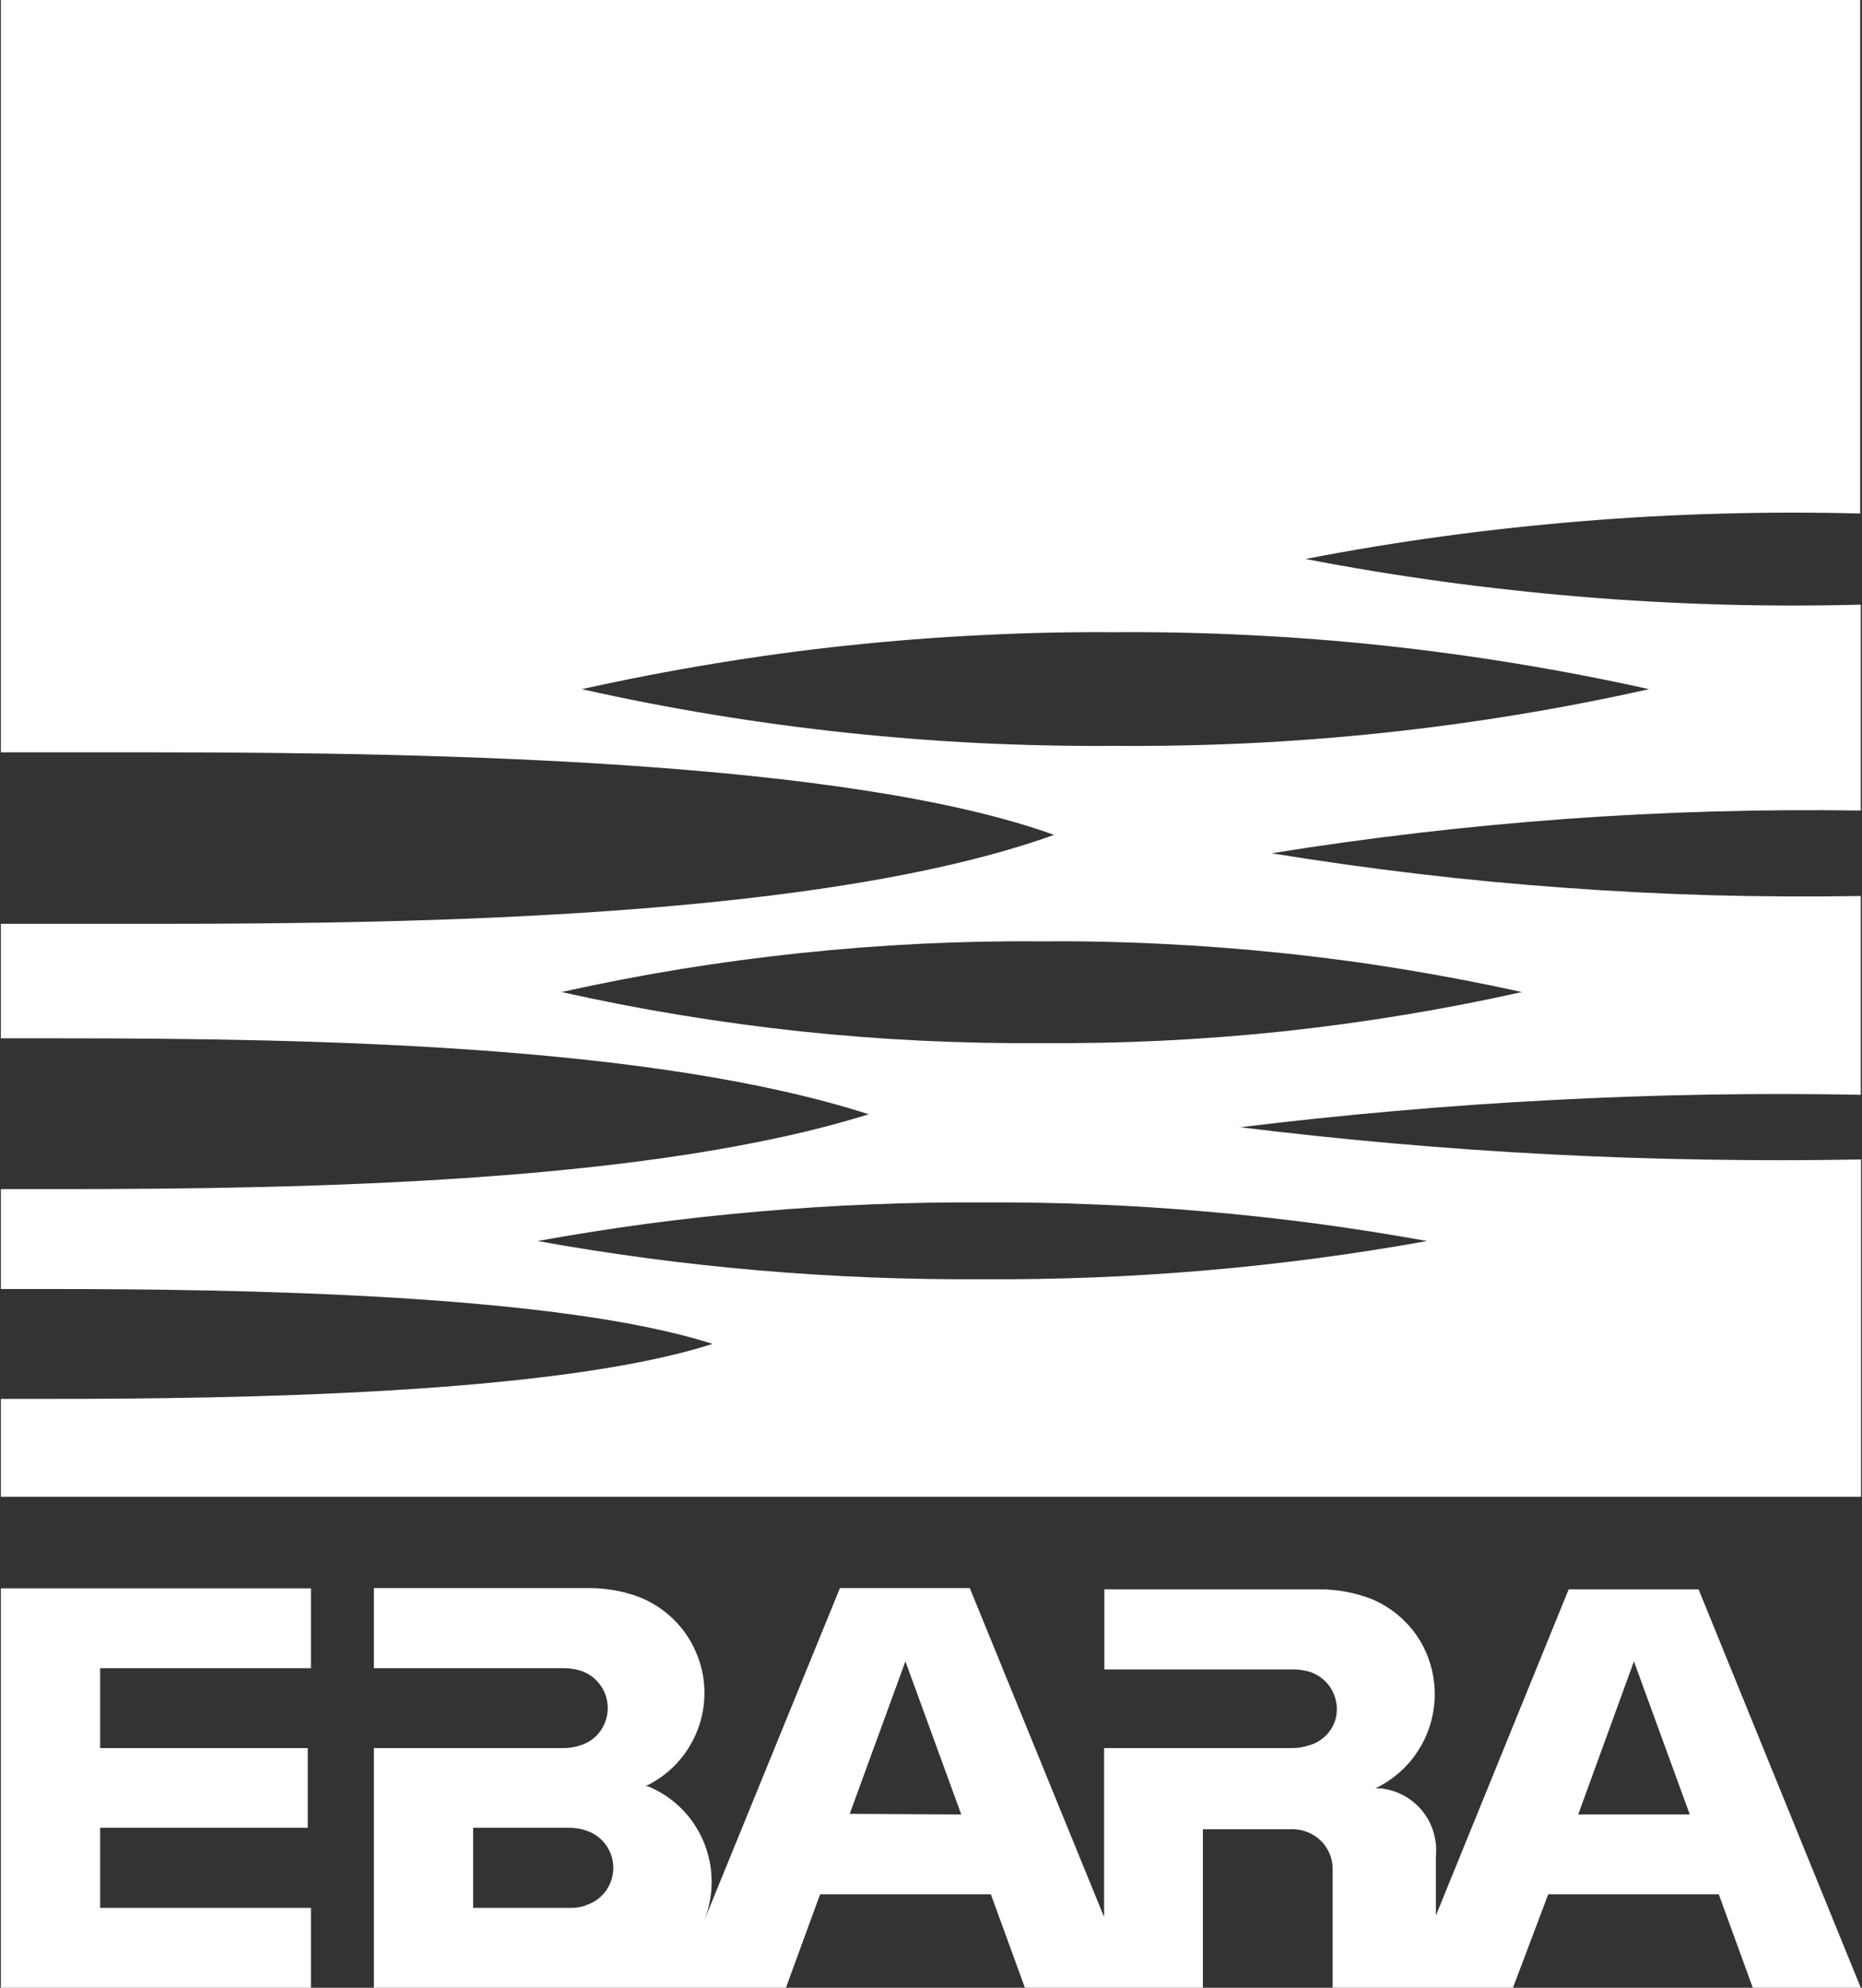
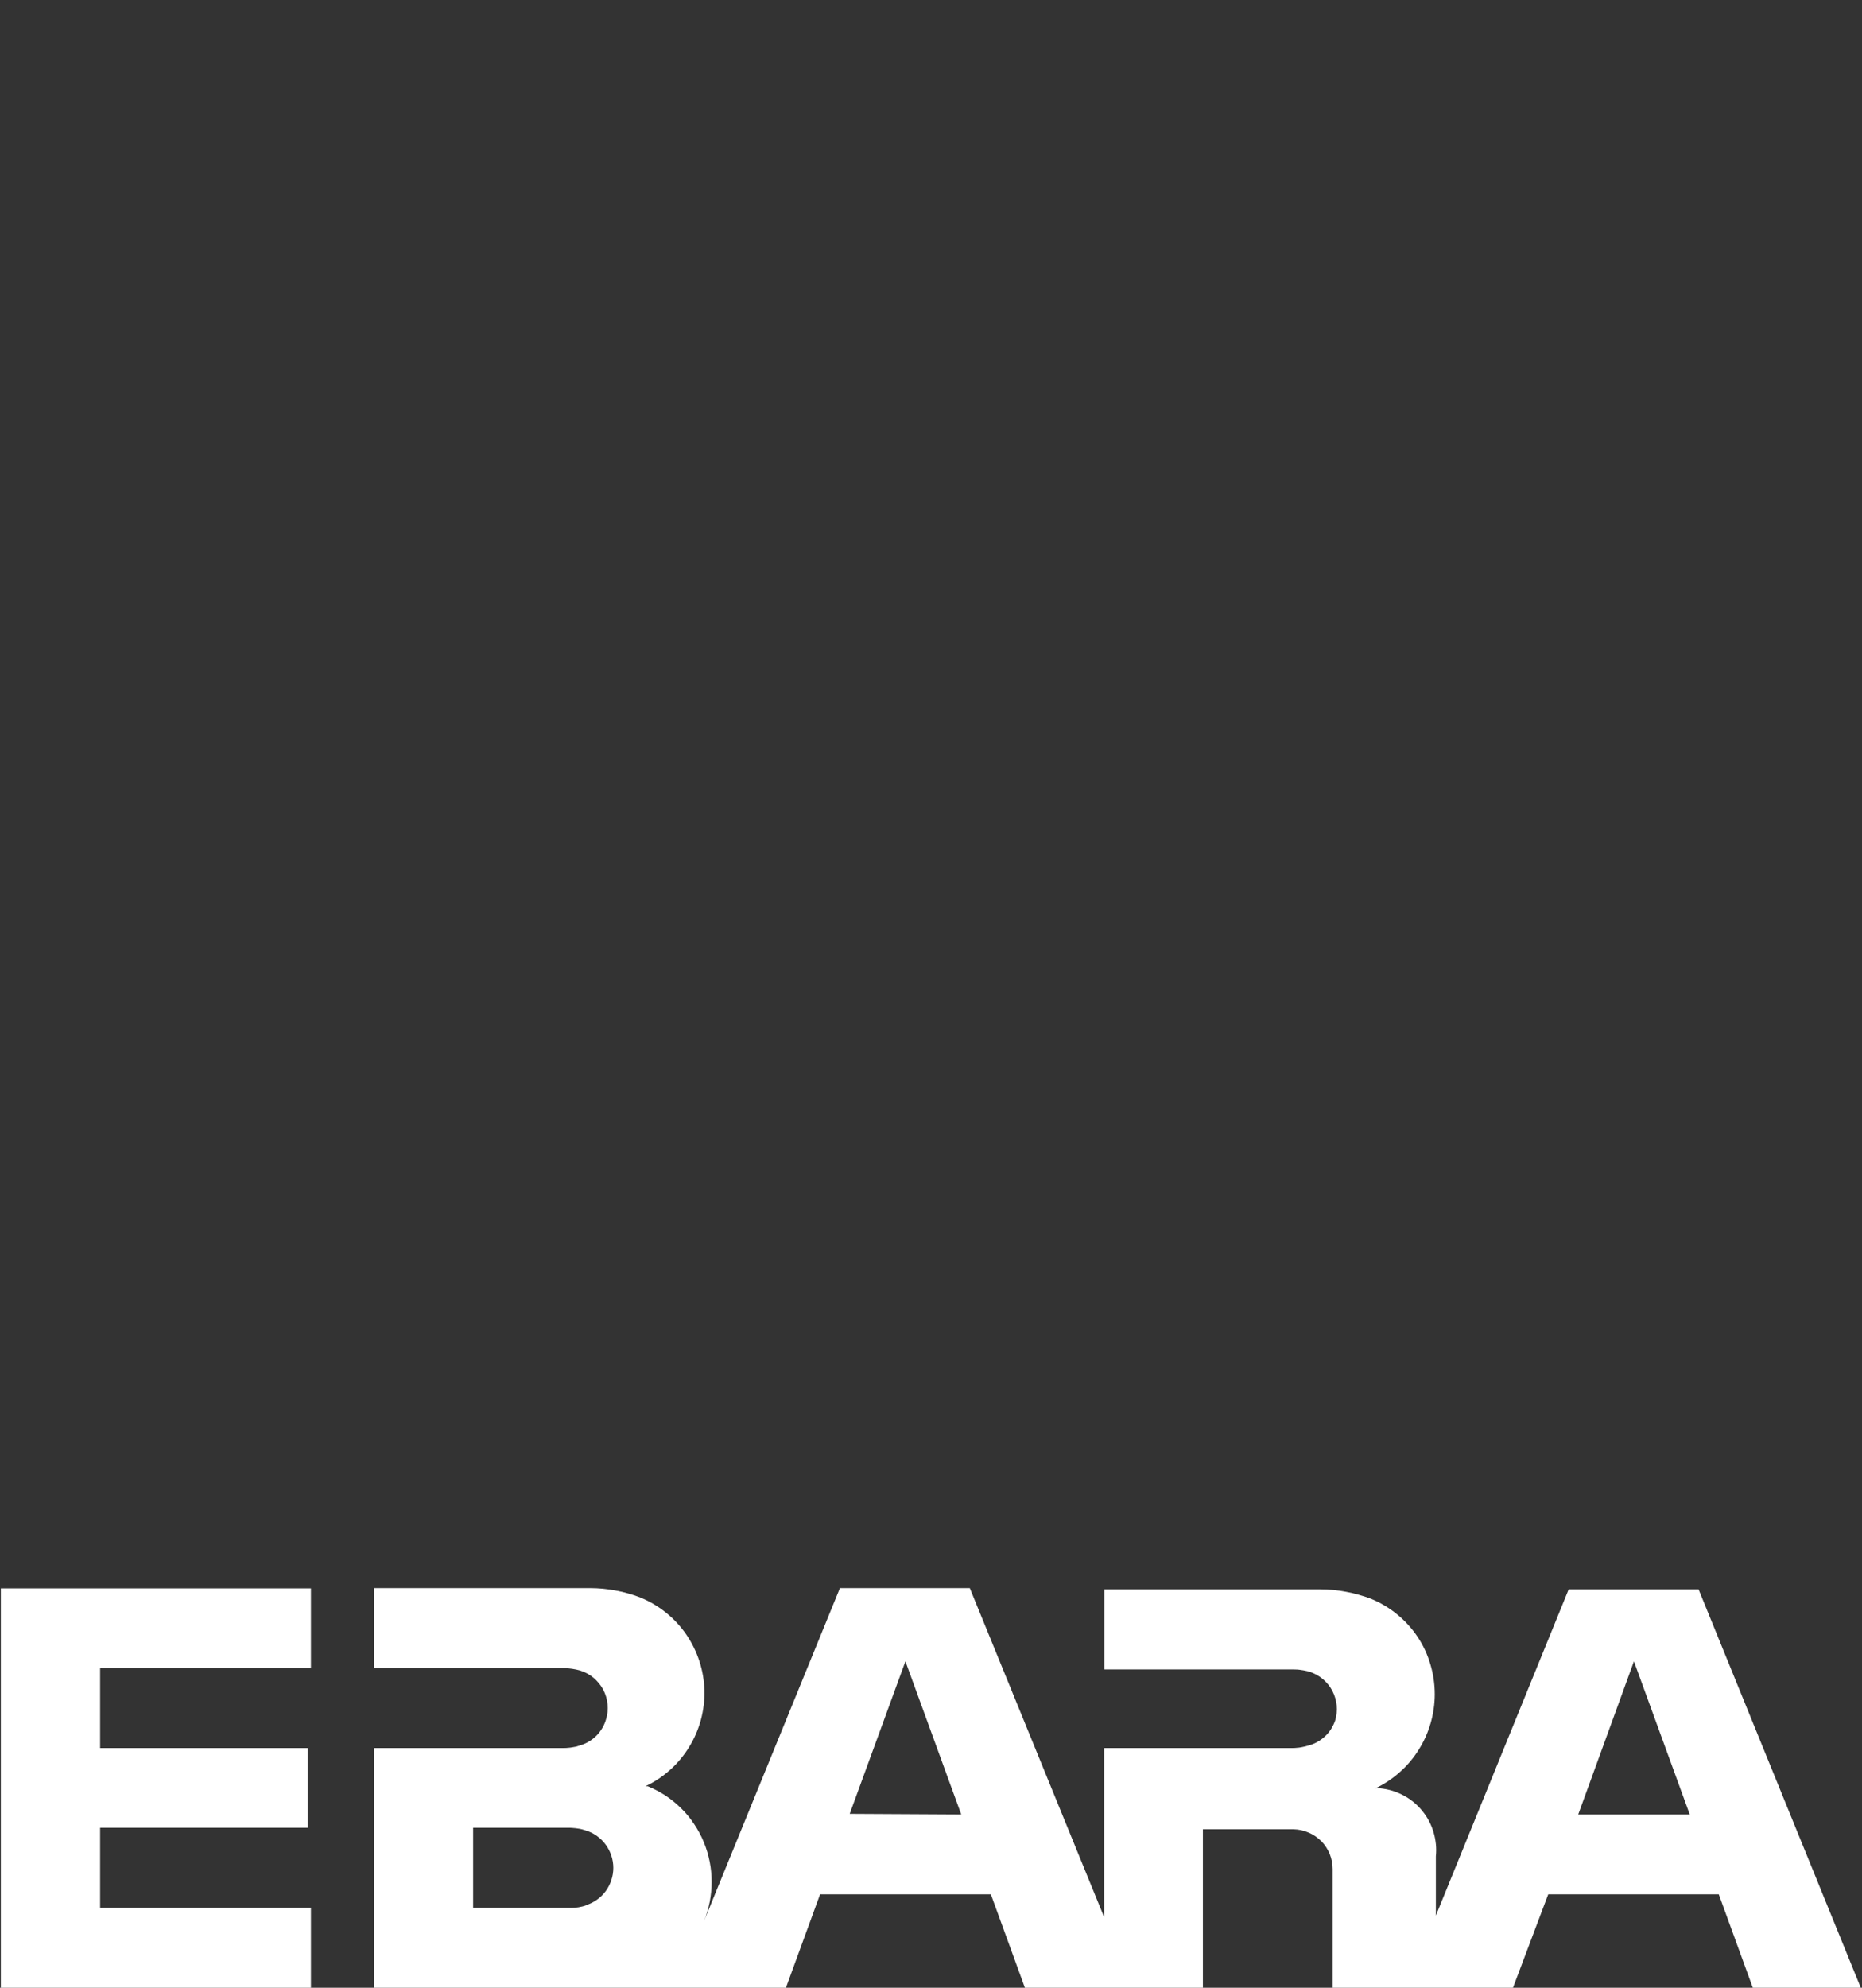
<svg xmlns="http://www.w3.org/2000/svg" version="1.2" viewBox="0 0 1521 1623" width="1521" height="1623">
  <rect x="0" y="0" width="1521" height="1623" fill="#333333" stroke="none" />
  <title>ebara-svg</title>
  <style>
		.s0 { fill: #ffffff } 
	</style>
  <path id="Layer" fill-rule="evenodd" class="s0" d="m81.8 1362.1v65.2h169.6v65.1h-169.6v65.4h172.2v65.2h-253.3v-326.1h253.3v65.2zm1438.2 260.9h-88.2l-27.8-76.3h-139.3l-28.8 76.3h-147.3v-96.9c0-4.2-0.8-8.4-2.4-12.3-1.6-3.9-3.9-7.5-6.9-10.5-3-3-6.5-5.4-10.4-7-3.8-1.7-8-2.6-12.2-2.7h-74.1v129.4h-145.4l-27.8-76.3h-139.5l-27.9 76.3h-336.6v-195.7h155.5q1.6 0 3.3-0.2 1.7-0.1 3.3-0.4 1.6-0.2 3.3-0.6 1.6-0.5 3.1-1 3.8-1.1 7.1-3.1 3.4-2 6.2-4.8 2.7-2.7 4.7-6.1 2-3.3 3.1-7.1c1.3-4 1.7-8.2 1.3-12.4-0.4-4.2-1.6-8.2-3.5-11.9-2-3.7-4.7-7-7.9-9.7-3.2-2.7-6.9-4.7-11-6q-1.6-0.4-3.2-0.8-1.7-0.3-3.3-0.6-1.7-0.2-3.4-0.4-1.7-0.1-3.4-0.1h-155.2v-65.4h176.5q5.3 0 10.6 0.5 5.3 0.5 10.5 1.5 5.2 0.9 10.3 2.4 5.1 1.4 10.1 3.4c15 6.2 28 16.7 37.2 30.1 9.2 13.5 14.4 29.3 14.8 45.6 0.4 16.3-3.9 32.4-12.5 46.3-8.5 13.9-20.9 25-35.7 32h2c5.1 2.1 10 4.7 14.6 7.7 4.6 3.1 8.9 6.6 12.8 10.5 4 3.9 7.5 8.2 10.5 12.8 3.1 4.6 5.7 9.4 7.8 14.6 2.1 5.1 3.7 10.4 4.8 15.9 1.1 5.4 1.6 11 1.6 16.5 0 5.6-0.5 11.1-1.6 16.6-1.1 5.4-2.7 10.7-4.8 15.9l111.2-272.3h106.1l109.7 268.6v-138h154.3q1.6 0 3.3-0.2 1.7-0.1 3.3-0.4 1.7-0.3 3.3-0.7 1.6-0.4 3.2-0.9 3.7-1 7-2.9 3.3-1.9 6.1-4.5 2.8-2.6 4.9-5.9 2-3.2 3.3-6.8c1.2-4 1.7-8.2 1.3-12.4-0.4-4.1-1.6-8.2-3.5-11.9-1.9-3.7-4.6-7-7.8-9.7-3.2-2.7-6.9-4.7-10.9-6q-1.6-0.5-3.3-0.8-1.7-0.4-3.4-0.6-1.7-0.3-3.4-0.4-1.7-0.1-3.4-0.1h-154.1v-65.4h176.4q5.3 0 10.5 0.5 5.3 0.5 10.5 1.5 5.2 0.9 10.3 2.4 5.1 1.4 10.1 3.3c7.7 3.2 14.9 7.4 21.3 12.7 6.4 5.2 12.1 11.4 16.7 18.3 4.6 6.9 8.2 14.5 10.5 22.5 2.4 7.9 3.6 16.2 3.6 24.5 0 8-1.2 16-3.4 23.7-2.2 7.6-5.5 15-9.8 21.7-4.2 6.8-9.4 12.9-15.4 18.2-6 5.3-12.7 9.8-19.9 13.2h4.1c6.6 0.7 13.1 2.6 18.9 5.8 5.9 3.1 11.1 7.4 15.3 12.6 4.2 5.1 7.3 11 9.2 17.4 1.9 6.4 2.6 13.1 1.9 19.7v48.4l108.5-266.4h106.1zm-1041.4-67.4c6.5-2 12.2-6.1 16.2-11.5 4-5.5 6.2-12.2 6.2-19 0-6.8-2.2-13.4-6.2-18.9-4-5.5-9.7-9.6-16.2-11.6q-1.6-0.5-3.3-1-1.6-0.4-3.3-0.6-1.7-0.3-3.4-0.4-1.7-0.2-3.4-0.2h-78.7v65.4h79.5q1.6 0 3.3-0.1 1.7-0.2 3.3-0.4 1.6-0.3 3.3-0.7 1.6-0.4 3.2-1zm306.6-74.1l-45.6-125-45.5 124.5zm595.1 0l-45.6-125-45.5 125z" />
-   <path id="Layer" fill-rule="evenodd" class="s0" d="m1012.6 920.5q0.2 0 0.5-0.1-0.7 0-1.5-0.1m1.5 0.1q62.5 7.7 125.2 13.2 63.5 5.6 127.2 8.9 63.6 3.3 127.3 4.3 63.7 1.1 127.4-0.1v275.4h-1519.5v-79.9h39.7c151.4 0 413.9-3.7 541.6-44.9-127.7-41.1-390.2-44.8-541.6-44.8h-39.7v-81.6h48.4c207.6 0 483-5.6 660.5-61.1-176.1-56.6-451.4-62-660.5-62h-48.4v-93.5h128.4c213.6 0 543.9-5.1 731.9-72.6-167.1-60.4-504-67.4-731.9-67.4h-128.4v-614.3h1518.8v419.3q-56.9-1.5-113.9 0.1-56.9 1.5-113.7 6.2-56.7 4.6-113.2 12.3-56.4 7.7-112.3 18.5 55.9 10.8 112.4 18.5 56.5 7.7 113.4 12.4 56.8 4.7 113.8 6.3 57 1.6 114 0.1v168.1q-60.4-0.9-120.8 0.8-60.4 1.7-120.6 6.1-60.2 4.4-120.2 11.4-60 7-119.7 16.6 59.7 9.7 119.6 16.8 60 7.1 120.3 11.4 60.2 4.4 120.6 6.1 60.4 1.6 120.8 0.6v162.3q-63.6-1.2-127.1-0.1-63.6 1.1-127.1 4.5-63.5 3.3-126.8 8.9-63.1 5.5-125.9 13.2zm-430.1-336.8q54.2 8.9 108.8 14.7 54.6 5.8 109.5 8.5 54.9 2.6 109.8 2.2 54.9 0.4 109.8-2.2 54.9-2.7 109.5-8.5 54.6-5.8 108.8-14.7 54.2-8.9 107.9-20.9-53.7-11.9-107.9-20.8-54.2-8.9-108.8-14.8-54.6-5.8-109.5-8.5-54.9-2.8-109.8-2.4-54.9-0.4-109.8 2.4-54.9 2.7-109.5 8.5-54.6 5.8-108.8 14.8-54.2 8.9-107.8 20.8 53.6 12 107.8 20.9zm-27.3 245.2q48.8 8 98 13.3 49.1 5.2 98.5 7.6 49.4 2.4 98.8 2 49.5 0.4 98.8-2 49.4-2.4 98.5-7.6 49.1-5.3 97.9-13.3 48.7-8 97-18.8-48.3-10.6-97-18.6-48.8-8-97.9-13.1-49.2-5.2-98.5-7.6-49.4-2.5-98.8-2.1-49.4-0.4-98.8 2-49.3 2.4-98.5 7.6-49.2 5.2-98 13.1-48.8 8-97 18.7 48.2 10.8 97 18.8zm337.9 214.2q45.6-1.8 91.1-5.7 45.5-3.9 90.8-9.9 45.2-6 90.2-14.1-45-8.1-90.2-14.2-45.3-6-90.8-9.9-45.4-4-91.1-5.8-45.6-1.9-91.2-1.6-45.7-0.3-91.3 1.6-45.6 1.8-91.1 5.8-45.5 3.9-90.7 9.9-45.3 6.1-90.2 14.2 44.9 8.1 90.2 14.1 45.2 6 90.7 9.9 45.5 3.9 91.1 5.7 45.6 1.8 91.3 1.5 45.6 0.3 91.2-1.5z" />
</svg>